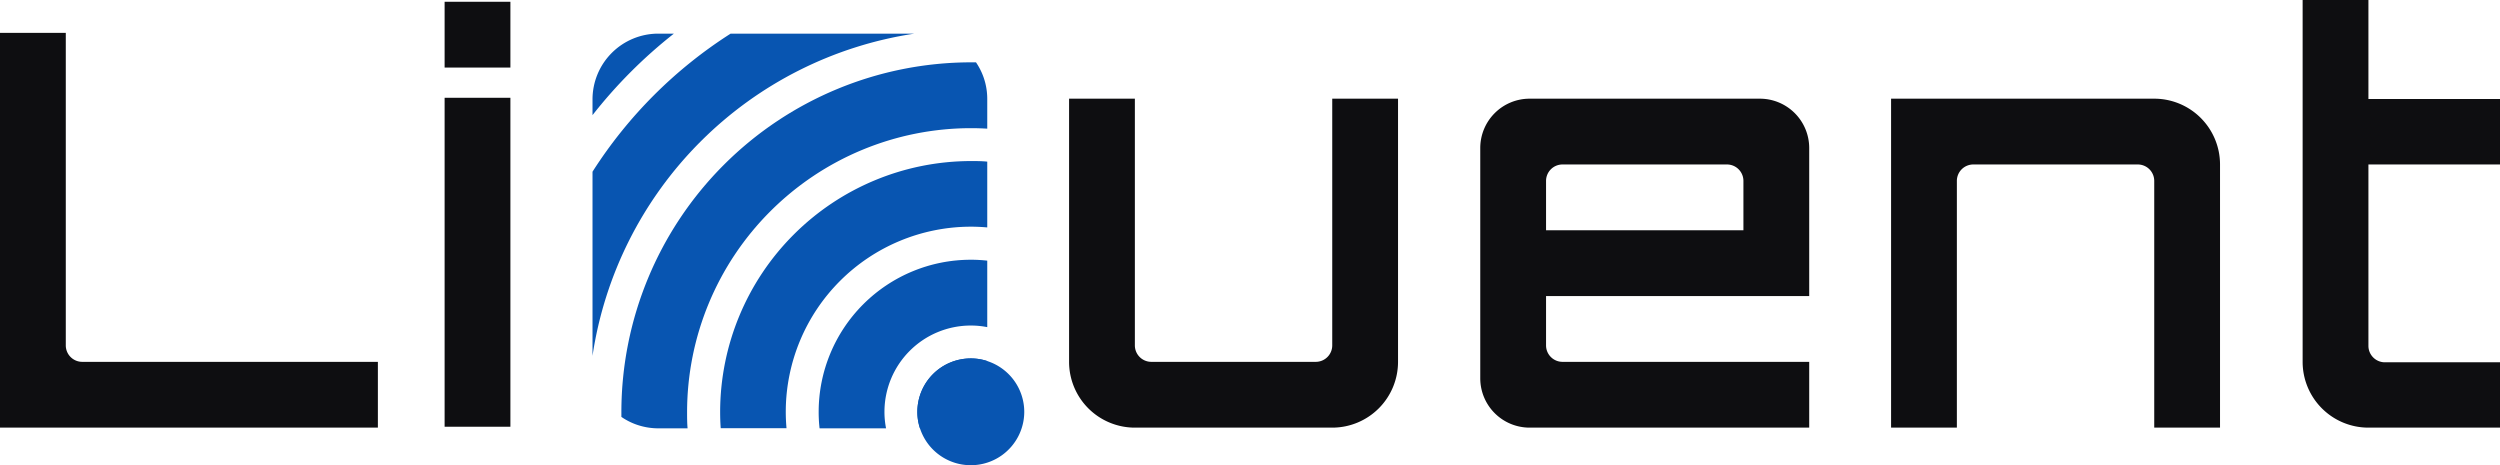
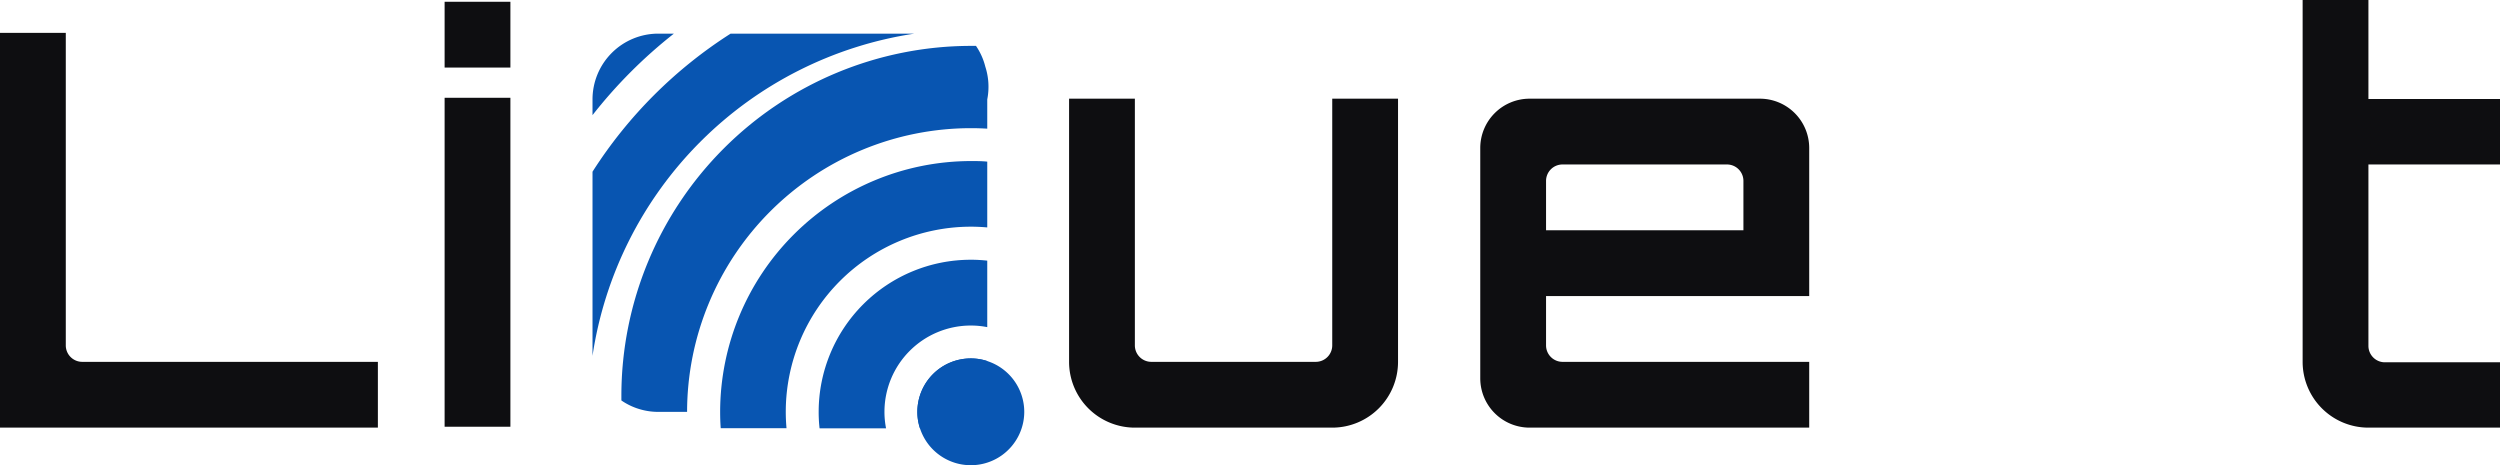
<svg xmlns="http://www.w3.org/2000/svg" viewBox="0 0 608 113.17">
  <defs>
    <style>.cls-1{fill:#0e0e11;}.cls-2{fill:#0855b1;}</style>
  </defs>
  <g id="Layer_2" data-name="Layer 2">
    <g id="Logo">
      <path class="cls-1" d="M0,8H16V84a4,4,0,0,0,4,4H91.9v16H0Z" />
      <rect class="cls-1" x="108.13" y="23.78" width="16" height="80" />
      <path class="cls-1" d="M340,24V88a16,16,0,0,1-16,16H276a16,16,0,0,1-16-16V24h16V84a4,4,0,0,0,4,4h40a4,4,0,0,0,4-4V24Z" />
      <path class="cls-1" d="M440,72V36a12,12,0,0,0-12-12H372a12,12,0,0,0-12,12V92a12,12,0,0,0,12,12h68V88H380a4,4,0,0,1-4-4V72ZM380,40h40a4,4,0,0,1,4,4V56H376V44A4,4,0,0,1,380,40Z" />
-       <path class="cls-1" d="M539.91,40v64h-16V44a4,4,0,0,0-4-4h-40a4,4,0,0,0-4,4v60h-16V24h64A16,16,0,0,1,539.91,40Z" />
      <path class="cls-1" d="M576,40V84.11a4,4,0,0,0,4,4h28V104H576a16,16,0,0,1-16-16V0h16V24.07h32V40Z" />
      <rect class="cls-1" x="108.13" y="0.43" width="16" height="16" />
      <path class="cls-2" d="M144.1,28V24.18a16,16,0,0,1,16-16h3.79A117.27,117.27,0,0,0,144.1,28Z" />
      <path class="cls-2" d="M222.39,8.18A93.2,93.2,0,0,0,144.1,86.54V41.76A109.92,109.92,0,0,1,177.69,8.18Z" />
-       <path class="cls-2" d="M240.1,24.18v7.11c-1.32-.08-2.66-.12-4-.12a69.08,69.08,0,0,0-69,69c0,1.35,0,2.68.12,4H160.1a15.83,15.83,0,0,1-3.92-.49,15.58,15.58,0,0,1-5.06-2.29c0-.41,0-.82,0-1.23a85.1,85.1,0,0,1,85-85c.41,0,.83,0,1.24,0a15.75,15.75,0,0,1,2.27,5.06A15.91,15.91,0,0,1,240.1,24.18Z" />
+       <path class="cls-2" d="M240.1,24.18v7.11c-1.32-.08-2.66-.12-4-.12a69.08,69.08,0,0,0-69,69H160.1a15.83,15.83,0,0,1-3.92-.49,15.58,15.58,0,0,1-5.06-2.29c0-.41,0-.82,0-1.23a85.1,85.1,0,0,1,85-85c.41,0,.83,0,1.24,0a15.75,15.75,0,0,1,2.27,5.06A15.91,15.91,0,0,1,240.1,24.18Z" />
      <path class="cls-2" d="M236.1,39.17c1.34,0,2.68,0,4,.14v16c-1.32-.12-2.65-.18-4-.18a45.05,45.05,0,0,0-45,45c0,1.35.06,2.69.18,4h-16c-.1-1.32-.14-2.66-.14-4A61.07,61.07,0,0,1,236.1,39.17Z" />
      <path class="cls-2" d="M236.1,63.17a35.36,35.36,0,0,1,4,.22V79.56a20.32,20.32,0,0,0-4-.39,21,21,0,0,0-21,21,20.42,20.42,0,0,0,.39,4H199.32a35.53,35.53,0,0,1-.22-4A37,37,0,0,1,236.1,63.17Z" />
      <path class="cls-2" d="M236.1,87.17a12.65,12.65,0,0,1,4,.64v.37a16,16,0,0,1-16,16h-.36a12.66,12.66,0,0,1-.64-4A13,13,0,0,1,236.1,87.17Z" />
      <path class="cls-2" d="M249.1,100.17a13,13,0,0,1-25.36,4,12.66,12.66,0,0,1-.64-4,13,13,0,0,1,13-13,12.65,12.65,0,0,1,4,.64A13,13,0,0,1,249.1,100.17Z" />
    </g>
  </g>
</svg>